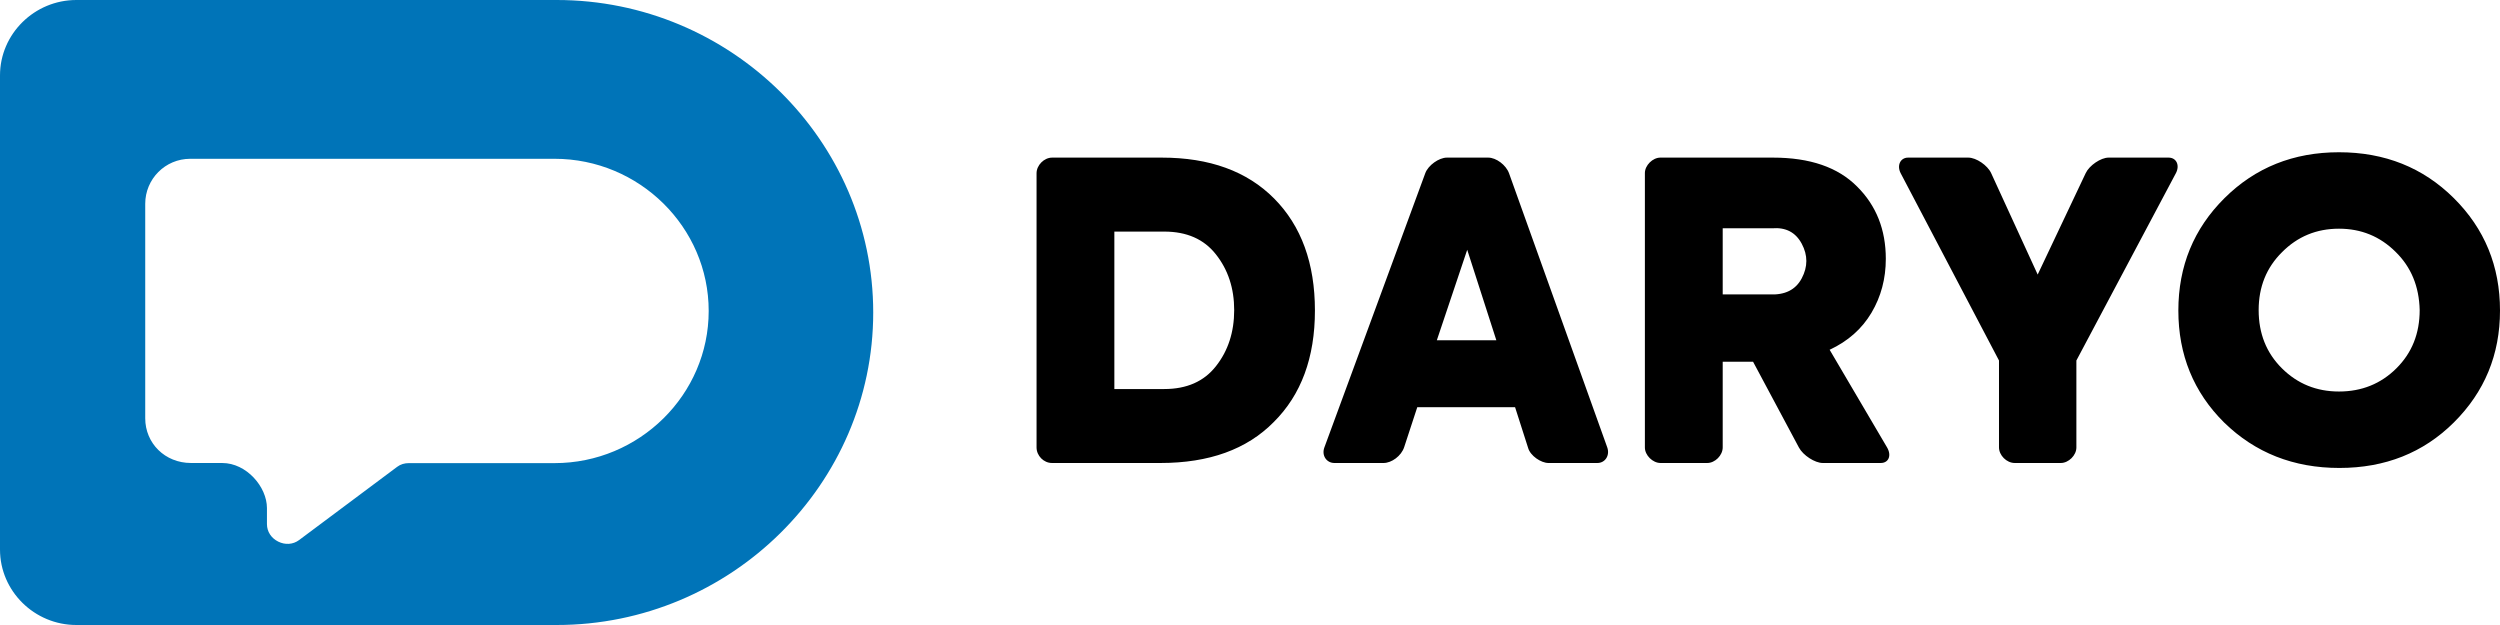
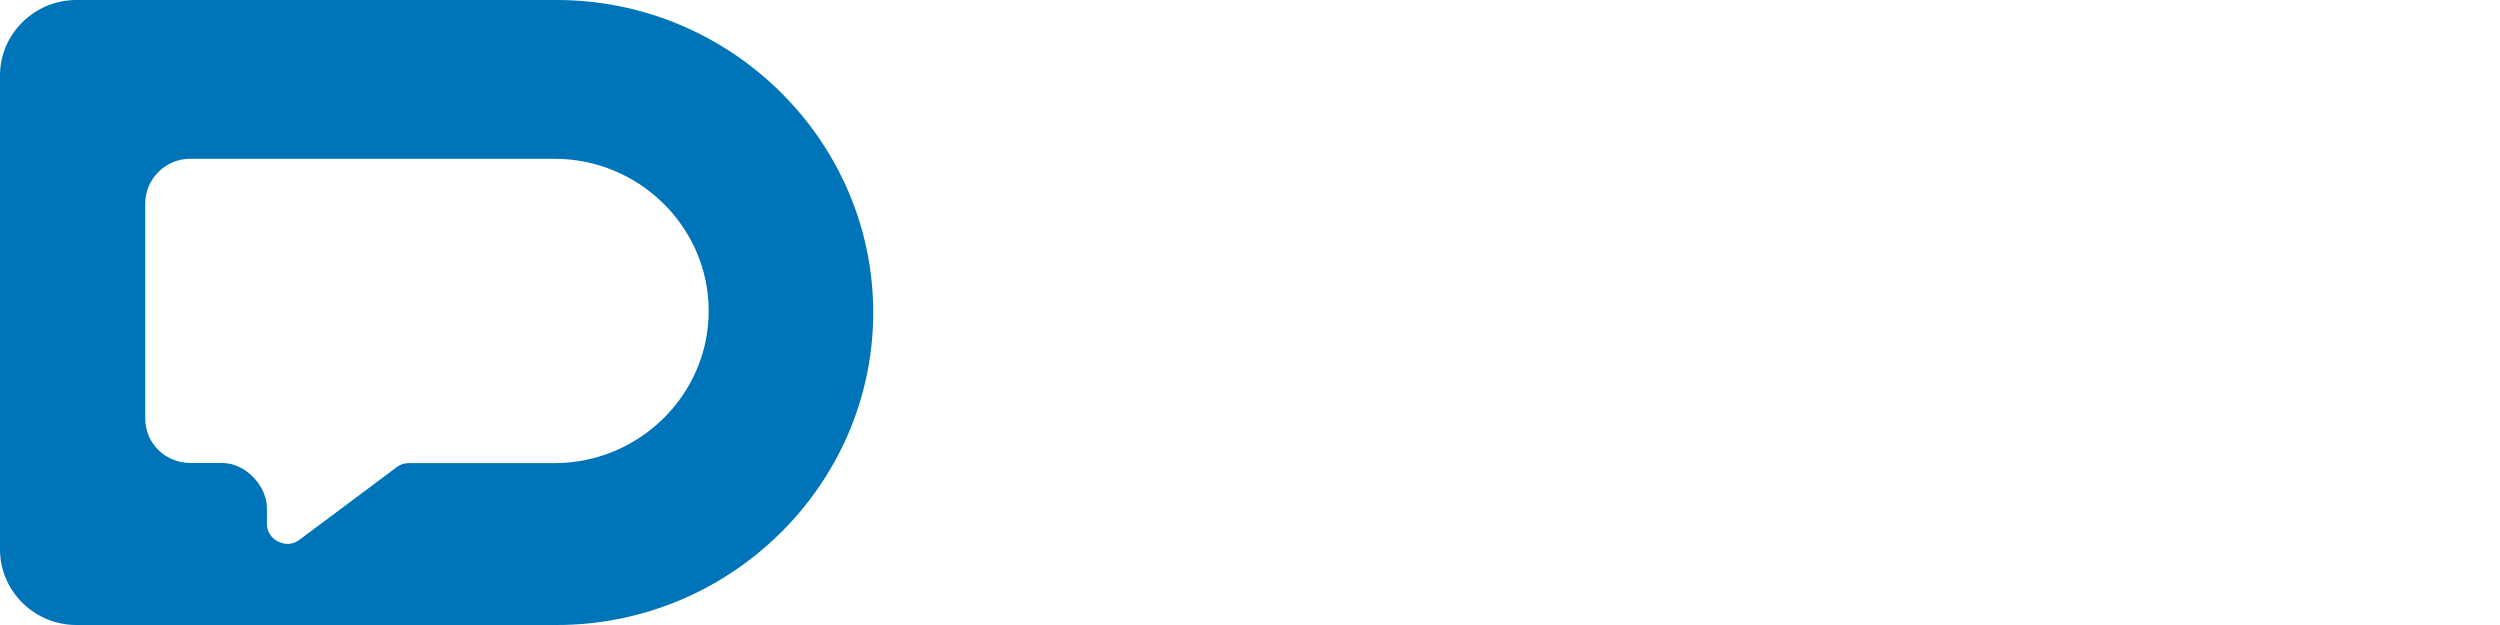
<svg xmlns="http://www.w3.org/2000/svg" width="132" height="33" viewBox="0 0 132 33" fill="none">
  <g clip-path="url(#clip0_52_9363)">
-     <path d="M61.277 24.446H55.543C55.106 24.446 54.73 24.062 54.73 23.626V9.146C54.73 8.732 55.119 8.322 55.554 8.322H61.342C63.862 8.322 65.843 9.038 67.275 10.482C68.713 11.933 69.428 13.908 69.428 16.395C69.428 18.882 68.703 20.846 67.252 22.286C65.832 23.726 63.84 24.446 61.277 24.446ZM58.838 12.228V20.541H61.474C62.661 20.541 63.569 20.14 64.198 19.34C64.843 18.526 65.165 17.537 65.165 16.373C65.165 15.224 64.843 14.242 64.198 13.428C63.569 12.628 62.661 12.228 61.474 12.228H58.838ZM84.342 24.446C83.48 24.446 82.618 24.446 81.757 24.446C81.371 24.446 80.797 24.069 80.681 23.64L79.996 21.5H74.832L74.14 23.611C73.988 24.075 73.477 24.446 73.053 24.446C72.188 24.446 71.322 24.446 70.456 24.446C70.04 24.446 69.771 24.048 69.926 23.628C71.703 18.799 73.48 13.97 75.256 9.141C75.409 8.726 75.979 8.322 76.395 8.322C77.124 8.322 77.853 8.322 78.58 8.322C78.995 8.322 79.519 8.709 79.678 9.152C81.406 13.974 83.134 18.796 84.861 23.617C85.015 24.044 84.754 24.446 84.342 24.446ZM75.865 17.966H79.007L77.469 13.188L75.865 17.966ZM99.303 24.446C98.283 24.446 97.263 24.446 96.243 24.446C95.824 24.446 95.202 24.04 94.984 23.631L92.563 19.101H90.959C90.959 20.607 90.959 22.114 90.959 23.621C90.959 24.045 90.553 24.446 90.143 24.446C89.32 24.446 88.497 24.446 87.675 24.446C87.264 24.446 86.85 24.039 86.85 23.629C86.85 18.798 86.85 13.967 86.85 9.136C86.85 8.729 87.263 8.322 87.667 8.322H93.617C95.565 8.322 97.045 8.831 98.055 9.85C99.066 10.853 99.571 12.126 99.571 13.667C99.571 14.715 99.318 15.664 98.813 16.515C98.307 17.366 97.572 18.017 96.605 18.468C97.616 20.186 98.626 21.904 99.636 23.622C99.889 24.053 99.719 24.446 99.303 24.446ZM93.573 12.053H90.959V15.544H93.419C94.24 15.588 94.811 15.304 95.133 14.693C95.456 14.082 95.456 13.475 95.133 12.871C94.811 12.268 94.291 11.995 93.573 12.053ZM111.332 8.322C112.389 8.322 113.446 8.322 114.503 8.322C114.918 8.322 115.106 8.732 114.886 9.146L109.633 19.035C109.633 20.566 109.633 22.098 109.633 23.629C109.633 24.038 109.225 24.446 108.81 24.446C108 24.446 107.189 24.446 106.379 24.446C105.947 24.446 105.547 24.038 105.547 23.624V19.035C103.817 15.74 102.087 12.444 100.357 9.149C100.144 8.743 100.333 8.322 100.748 8.322C101.808 8.322 102.869 8.322 103.928 8.322C104.346 8.322 104.943 8.729 105.133 9.142L107.59 14.497C108.435 12.711 109.281 10.925 110.126 9.14C110.316 8.736 110.922 8.322 111.332 8.322ZM129.561 22.308C127.949 23.908 125.935 24.708 123.519 24.708C121.102 24.708 119.073 23.908 117.433 22.308C115.822 20.708 115.017 18.737 115.017 16.395C115.017 14.053 115.829 12.075 117.455 10.46C119.081 8.846 121.095 8.039 123.498 8.039C125.914 8.039 127.935 8.846 129.561 10.46C131.187 12.075 132 14.053 132 16.395C132 18.722 131.187 20.693 129.561 22.308ZM123.498 20.672C124.698 20.672 125.709 20.264 126.529 19.449C127.349 18.635 127.759 17.61 127.759 16.373C127.73 15.122 127.306 14.097 126.485 13.296C125.665 12.482 124.669 12.075 123.498 12.075C122.311 12.075 121.308 12.489 120.487 13.319C119.666 14.133 119.257 15.151 119.257 16.373C119.257 17.61 119.666 18.635 120.487 19.449C121.308 20.264 122.311 20.672 123.498 20.672Z" fill="black" />
    <path fill-rule="evenodd" clip-rule="evenodd" d="M4.033 0H29.393C38.585 0 46.106 7.425 46.106 16.5C46.106 25.575 38.585 33 29.393 33H4.033C1.815 33 0 31.208 0 29.017V3.983C0 1.792 1.815 0 4.033 0ZM10.046 8.384H29.28C33.757 8.384 37.419 12 37.419 16.419C37.419 20.838 33.756 24.453 29.28 24.453H21.589C21.36 24.453 21.154 24.511 20.971 24.648L15.791 28.516C15.468 28.757 15.052 28.778 14.688 28.596C14.325 28.415 14.095 28.074 14.095 27.671L14.095 26.826C14.095 25.704 13.012 24.448 11.736 24.447C11.185 24.446 10.635 24.446 10.084 24.446C8.716 24.446 7.668 23.409 7.668 22.084V10.761C7.668 9.453 8.722 8.384 10.046 8.384Z" fill="#0074B8" />
  </g>
  <defs>
    <clipPath id="clip0_52_9363">
      <rect width="132" height="33" fill="white" />
    </clipPath>
  </defs>
</svg>